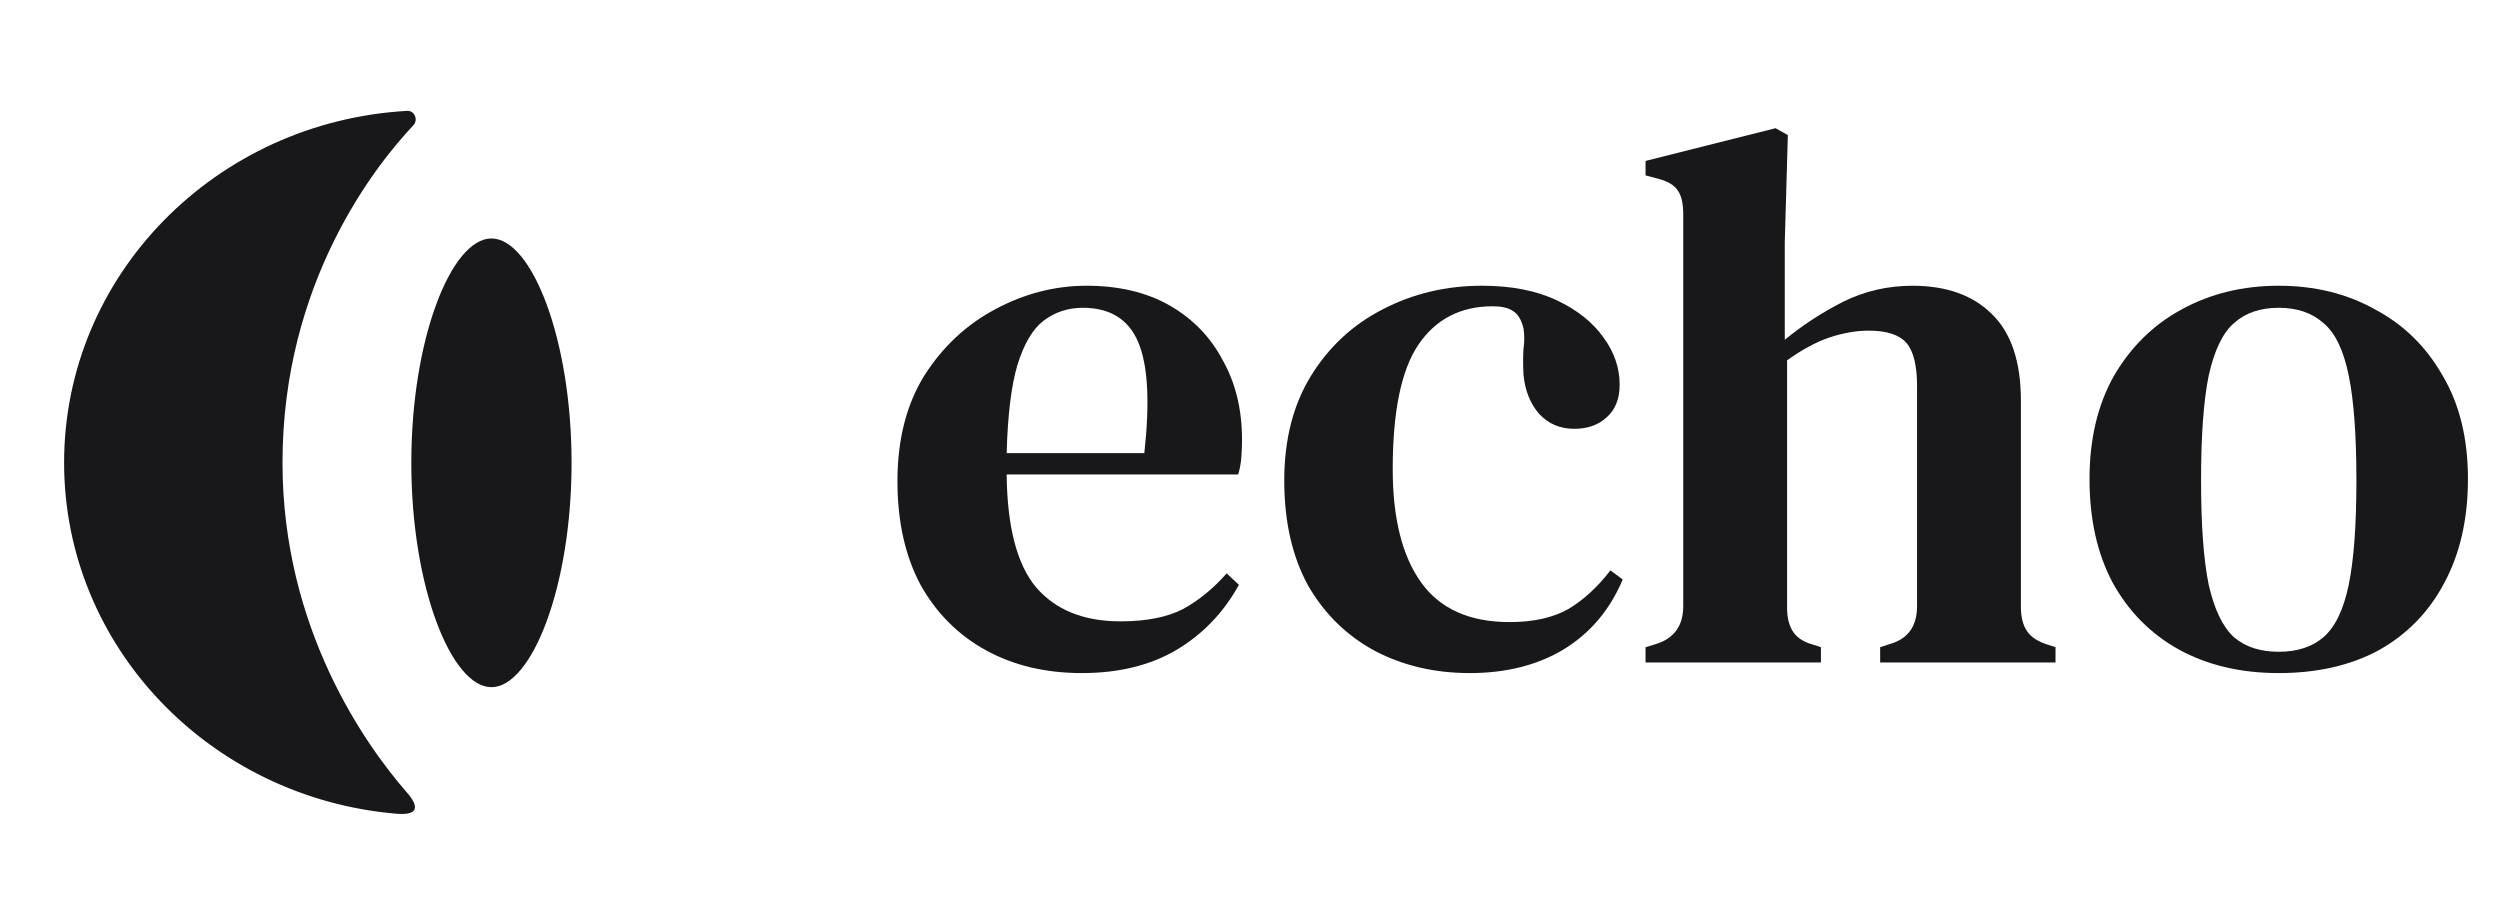
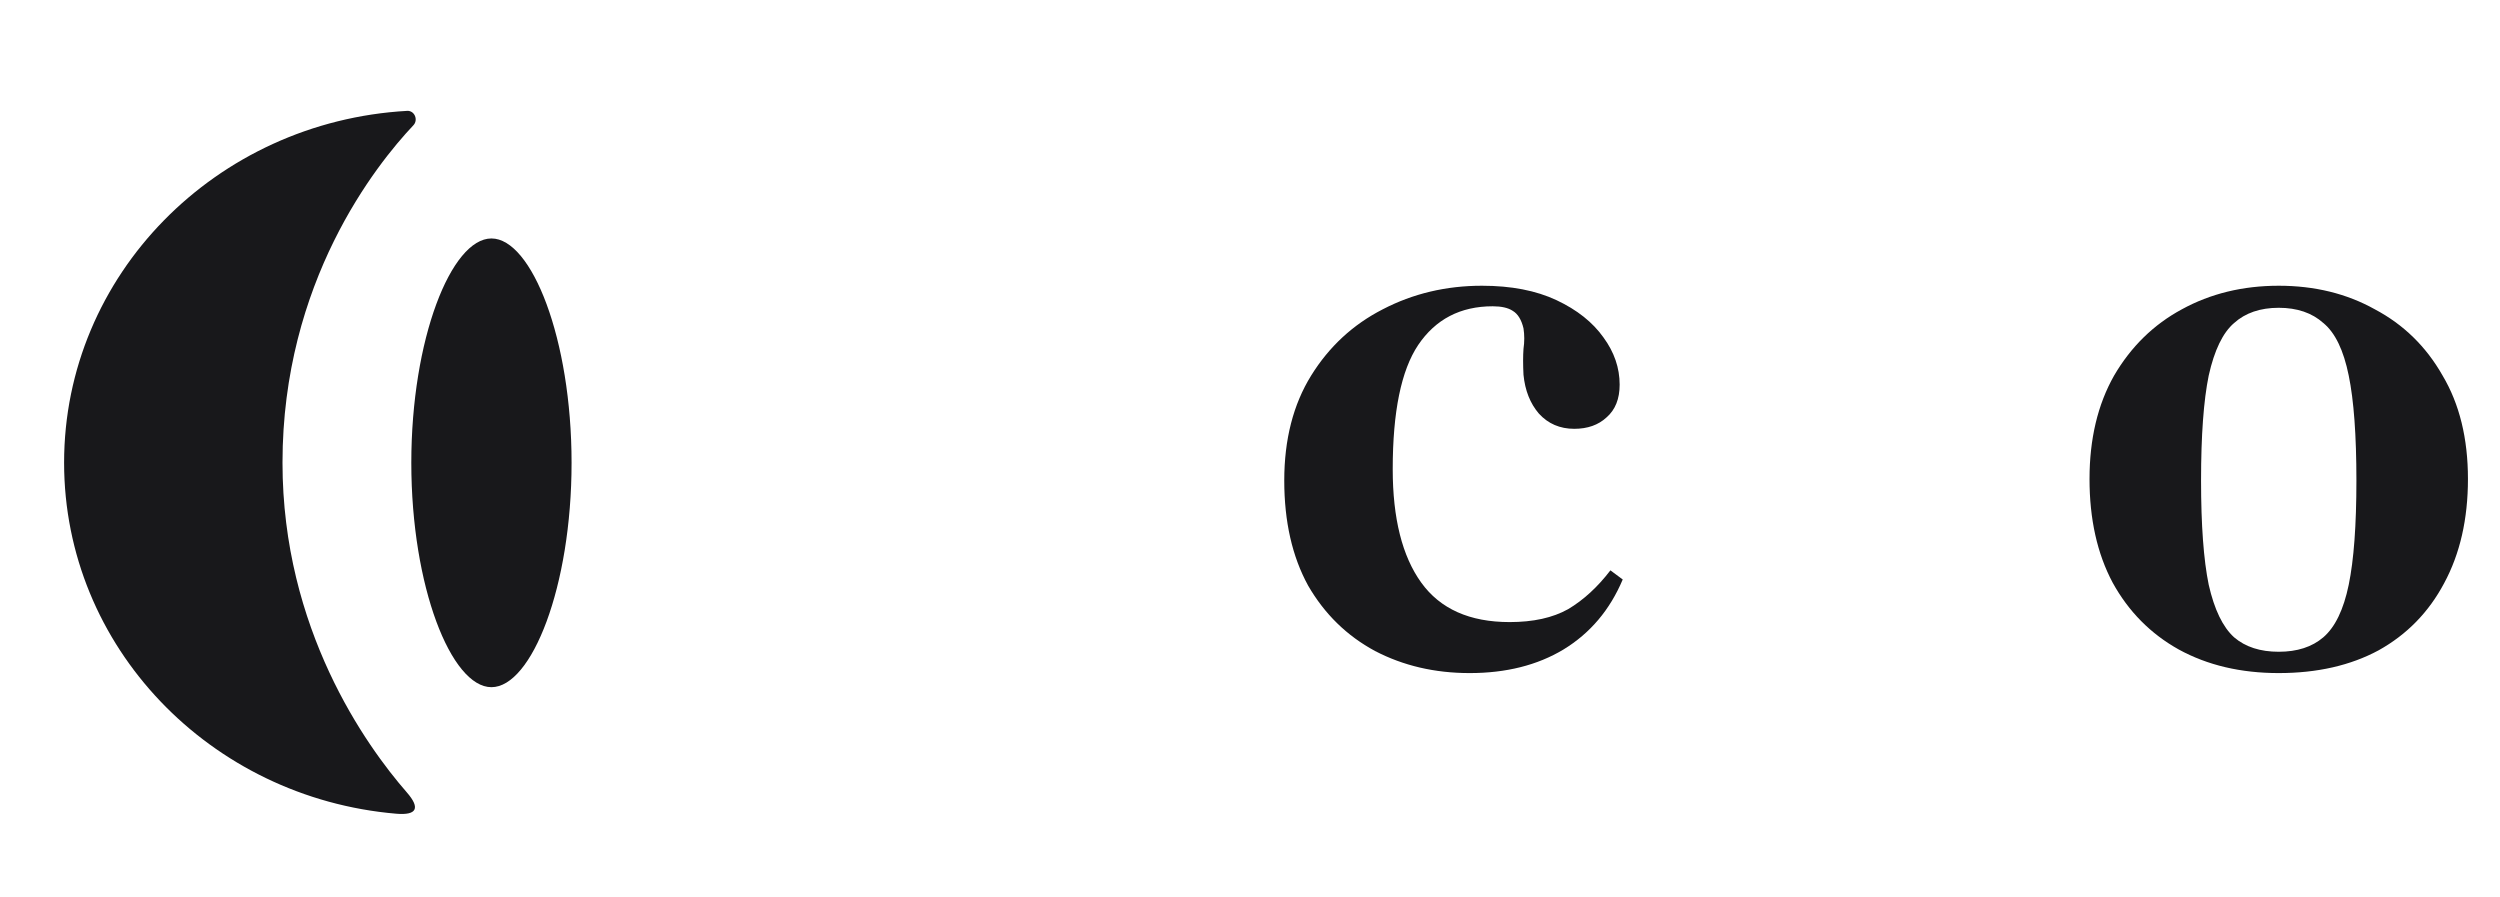
<svg xmlns="http://www.w3.org/2000/svg" width="78" height="28" viewBox="0 0 78 28" fill="none">
-   <path d="M33.904 8.915C34.911 8.915 35.776 9.121 36.495 9.532C37.215 9.944 37.767 10.514 38.151 11.242C38.551 11.954 38.751 12.777 38.751 13.711C38.751 13.917 38.743 14.114 38.727 14.305C38.711 14.479 38.679 14.645 38.631 14.803H31.408C31.424 16.433 31.728 17.605 32.32 18.317C32.928 19.029 33.808 19.386 34.959 19.386C35.76 19.386 36.407 19.259 36.903 19.006C37.399 18.736 37.855 18.364 38.271 17.89L38.655 18.246C38.175 19.116 37.519 19.797 36.687 20.288C35.871 20.763 34.895 21 33.76 21C32.624 21 31.624 20.763 30.76 20.288C29.896 19.813 29.216 19.132 28.72 18.246C28.24 17.344 28 16.267 28 15.017C28 13.719 28.28 12.619 28.84 11.716C29.416 10.814 30.152 10.126 31.048 9.651C31.96 9.16 32.912 8.915 33.904 8.915ZM33.784 9.603C33.32 9.603 32.912 9.738 32.56 10.007C32.224 10.26 31.952 10.719 31.744 11.384C31.552 12.033 31.44 12.951 31.408 14.138H35.703C35.88 12.54 35.816 11.384 35.511 10.672C35.208 9.96 34.632 9.603 33.784 9.603Z" fill="#18181B" />
  <path d="M45.853 21C44.765 21 43.781 20.77 42.901 20.311C42.021 19.837 41.325 19.156 40.813 18.27C40.318 17.367 40.069 16.275 40.069 14.993C40.069 13.711 40.349 12.619 40.909 11.716C41.469 10.814 42.213 10.126 43.141 9.651C44.085 9.16 45.117 8.915 46.237 8.915C47.149 8.915 47.925 9.065 48.565 9.366C49.205 9.667 49.693 10.055 50.029 10.529C50.365 10.988 50.533 11.479 50.533 12.001C50.533 12.445 50.397 12.785 50.125 13.022C49.869 13.26 49.533 13.379 49.117 13.379C48.669 13.379 48.301 13.22 48.013 12.904C47.741 12.587 47.581 12.183 47.533 11.693C47.517 11.376 47.517 11.107 47.533 10.886C47.565 10.664 47.565 10.45 47.533 10.244C47.469 9.975 47.357 9.793 47.197 9.698C47.053 9.603 46.845 9.556 46.573 9.556C45.565 9.556 44.789 9.96 44.245 10.767C43.717 11.558 43.453 12.848 43.453 14.637C43.453 16.172 43.749 17.352 44.341 18.175C44.933 18.998 45.853 19.409 47.101 19.409C47.837 19.409 48.445 19.275 48.925 19.006C49.405 18.721 49.845 18.317 50.245 17.795L50.629 18.08C50.229 19.029 49.613 19.757 48.781 20.264C47.965 20.755 46.989 21 45.853 21Z" fill="#18181B" />
-   <path d="M51.341 20.668V20.193L51.653 20.098C52.229 19.924 52.517 19.528 52.517 18.911V6.683C52.517 6.351 52.461 6.105 52.349 5.947C52.237 5.773 52.021 5.646 51.701 5.567L51.341 5.472V5.021L55.397 4L55.781 4.214L55.685 7.561V10.601C56.245 10.142 56.853 9.746 57.509 9.413C58.181 9.081 58.901 8.915 59.669 8.915C60.724 8.915 61.548 9.208 62.14 9.793C62.748 10.379 63.052 11.281 63.052 12.5V18.934C63.052 19.251 63.116 19.504 63.244 19.694C63.372 19.884 63.596 20.026 63.916 20.122L64.132 20.193V20.668H58.661V20.193L58.949 20.098C59.525 19.939 59.812 19.544 59.812 18.911V12.049C59.812 11.4 59.7 10.949 59.477 10.695C59.252 10.442 58.861 10.316 58.301 10.316C57.917 10.316 57.509 10.387 57.077 10.529C56.661 10.672 56.221 10.909 55.757 11.242V18.958C55.757 19.275 55.821 19.528 55.949 19.718C56.077 19.908 56.293 20.042 56.597 20.122L56.813 20.193V20.668H51.341Z" fill="#18181B" />
  <path d="M71.096 21C69.912 21 68.873 20.755 67.977 20.264C67.097 19.773 66.409 19.077 65.913 18.175C65.433 17.272 65.193 16.196 65.193 14.945C65.193 13.695 65.449 12.619 65.961 11.716C66.489 10.814 67.193 10.126 68.073 9.651C68.969 9.16 69.977 8.915 71.096 8.915C72.216 8.915 73.216 9.16 74.096 9.651C74.992 10.126 75.696 10.814 76.208 11.716C76.736 12.603 77 13.679 77 14.945C77 16.196 76.752 17.28 76.256 18.198C75.776 19.101 75.096 19.797 74.216 20.288C73.336 20.763 72.296 21 71.096 21ZM71.096 20.335C71.672 20.335 72.136 20.185 72.488 19.884C72.856 19.567 73.12 19.021 73.28 18.246C73.44 17.47 73.52 16.386 73.52 14.993C73.52 13.584 73.44 12.492 73.28 11.716C73.12 10.925 72.856 10.379 72.488 10.078C72.136 9.762 71.672 9.603 71.096 9.603C70.52 9.603 70.056 9.762 69.704 10.078C69.353 10.379 69.088 10.925 68.912 11.716C68.753 12.492 68.673 13.584 68.673 14.993C68.673 16.386 68.753 17.47 68.912 18.246C69.088 19.021 69.353 19.567 69.704 19.884C70.056 20.185 70.52 20.335 71.096 20.335Z" fill="#18181B" />
  <path d="M8.814 14.435C8.814 19.625 11.416 23.259 12.693 24.723C13.119 25.211 13.009 25.443 12.364 25.388C6.555 24.893 2 20.179 2 14.435C2 8.581 6.733 3.795 12.703 3.459C12.934 3.446 13.057 3.74 12.898 3.908C11.73 5.145 8.814 8.798 8.814 14.435Z" fill="#18181B" />
  <path d="M17.833 14.44C17.833 18.306 16.588 21.44 15.333 21.44C14.078 21.44 12.833 18.306 12.833 14.44C12.833 10.574 14.078 7.44 15.333 7.44C16.588 7.44 17.833 10.574 17.833 14.44Z" fill="#18181B" />
</svg>